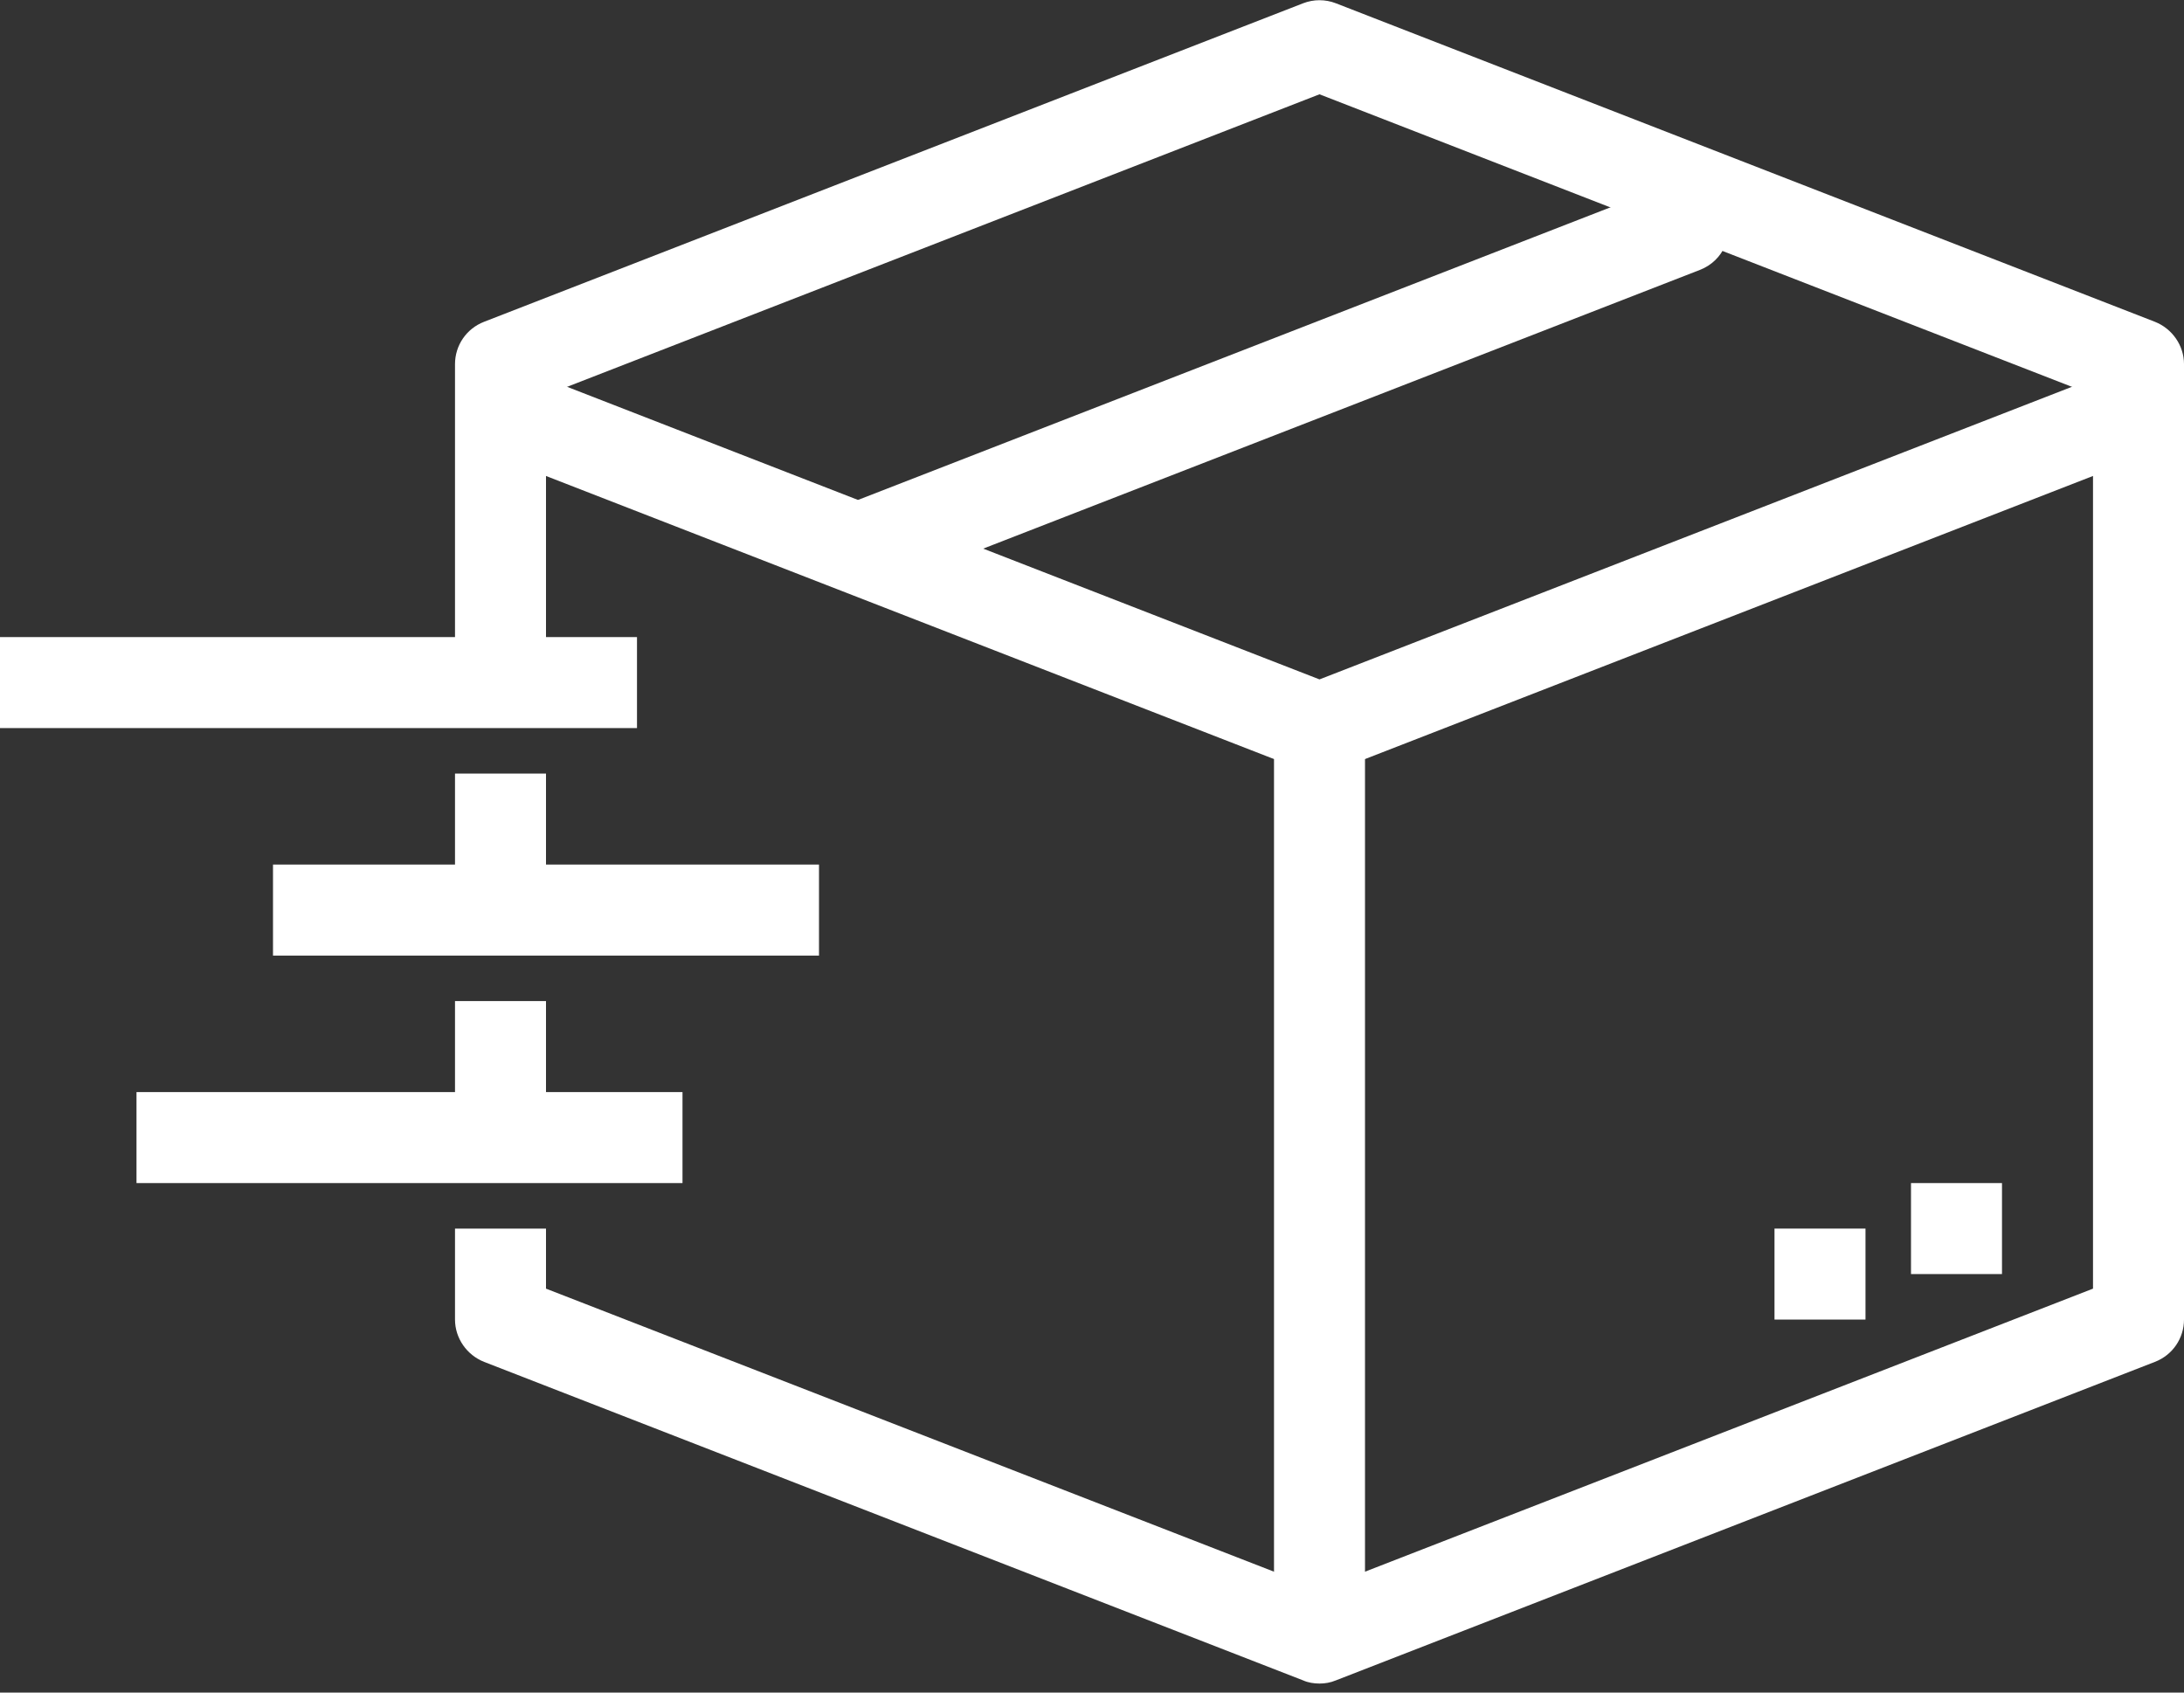
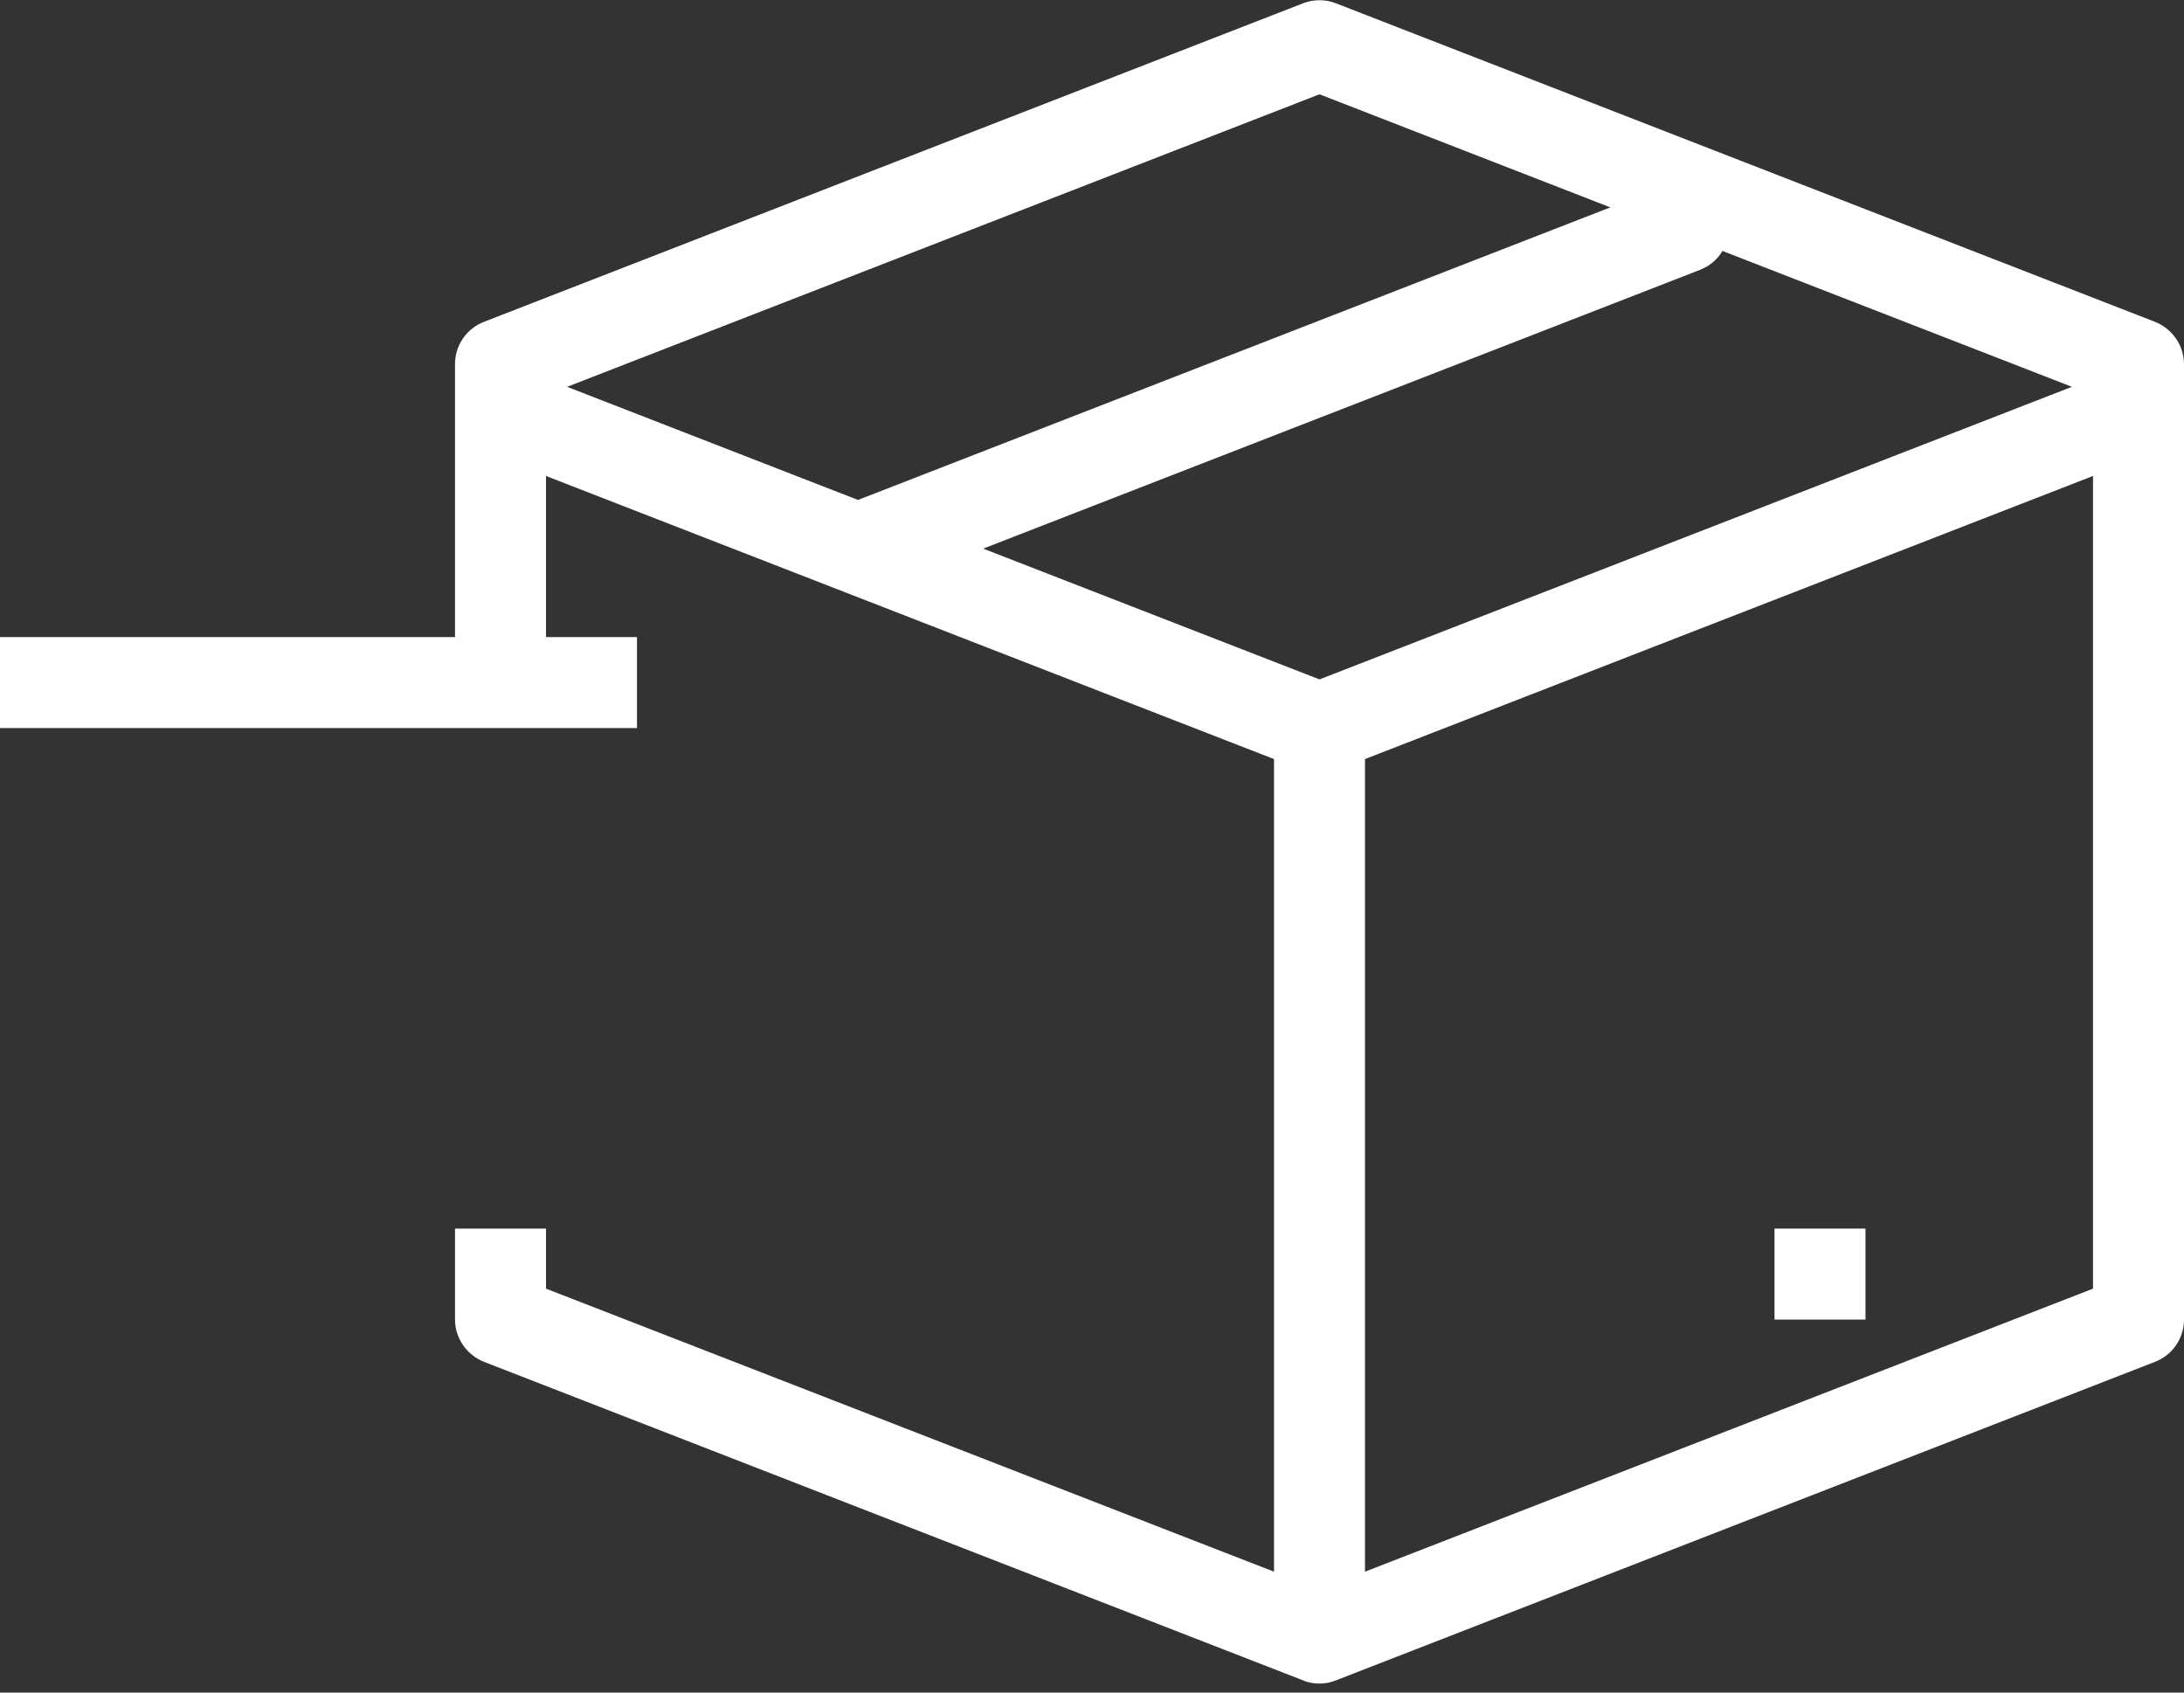
<svg xmlns="http://www.w3.org/2000/svg" width="80" height="62" viewBox="0 0 80 62" fill="none">
  <rect x="0" y="0" width="80" height="62" fill="#333333" stroke="none" />
  <path d="M48.333 28.337C48.133 28.337 47.917 28.304 47.733 28.22L17.733 16.554L18.933 13.454L48.333 24.887L77.733 13.454L78.933 16.554L48.933 28.22C48.733 28.304 48.533 28.337 48.333 28.337Z" fill="white" />
  <path d="M31.667 21.67C31 21.67 30.367 21.27 30.117 20.604C29.783 19.754 30.2 18.787 31.067 18.454L61.067 6.787C61.917 6.454 62.883 6.87 63.217 7.737C63.55 8.587 63.133 9.554 62.267 9.887L32.267 21.554C32.067 21.637 31.867 21.67 31.667 21.67Z" fill="white" />
  <path d="M48.333 61.67C48.133 61.67 47.917 61.637 47.733 61.554L17.733 49.887C17.1 49.637 16.667 49.02 16.667 48.337V45.004H20V47.204L48.333 58.22L76.667 47.204V14.47L48.333 3.454L20 14.47V25.004H16.667V13.337C16.667 12.654 17.083 12.037 17.733 11.787L47.733 0.12C48.117 -0.03 48.55 -0.03 48.933 0.12L78.933 11.787C79.567 12.037 80 12.654 80 13.337V48.337C80 49.02 79.583 49.637 78.933 49.887L48.933 61.554C48.733 61.637 48.533 61.67 48.333 61.67Z" fill="white" />
-   <path d="M20 36.67H16.667V41.67H20V36.67Z" fill="white" />
-   <path d="M20 28.337H16.667V33.337H20V28.337Z" fill="white" />
  <path d="M23.333 23.337H0V26.67H23.333V23.337Z" fill="white" />
-   <path d="M30 31.67H10V35.004H30V31.67Z" fill="white" />
-   <path d="M25 40.004H5V43.337H25V40.004Z" fill="white" />
  <path d="M50 26.67H46.667V60.004H50V26.67Z" fill="white" />
-   <path d="M73.333 43.337H70V46.67H73.333V43.337Z" fill="white" />
  <path d="M68.333 45.004H65V48.337H68.333V45.004Z" fill="white" />
</svg>